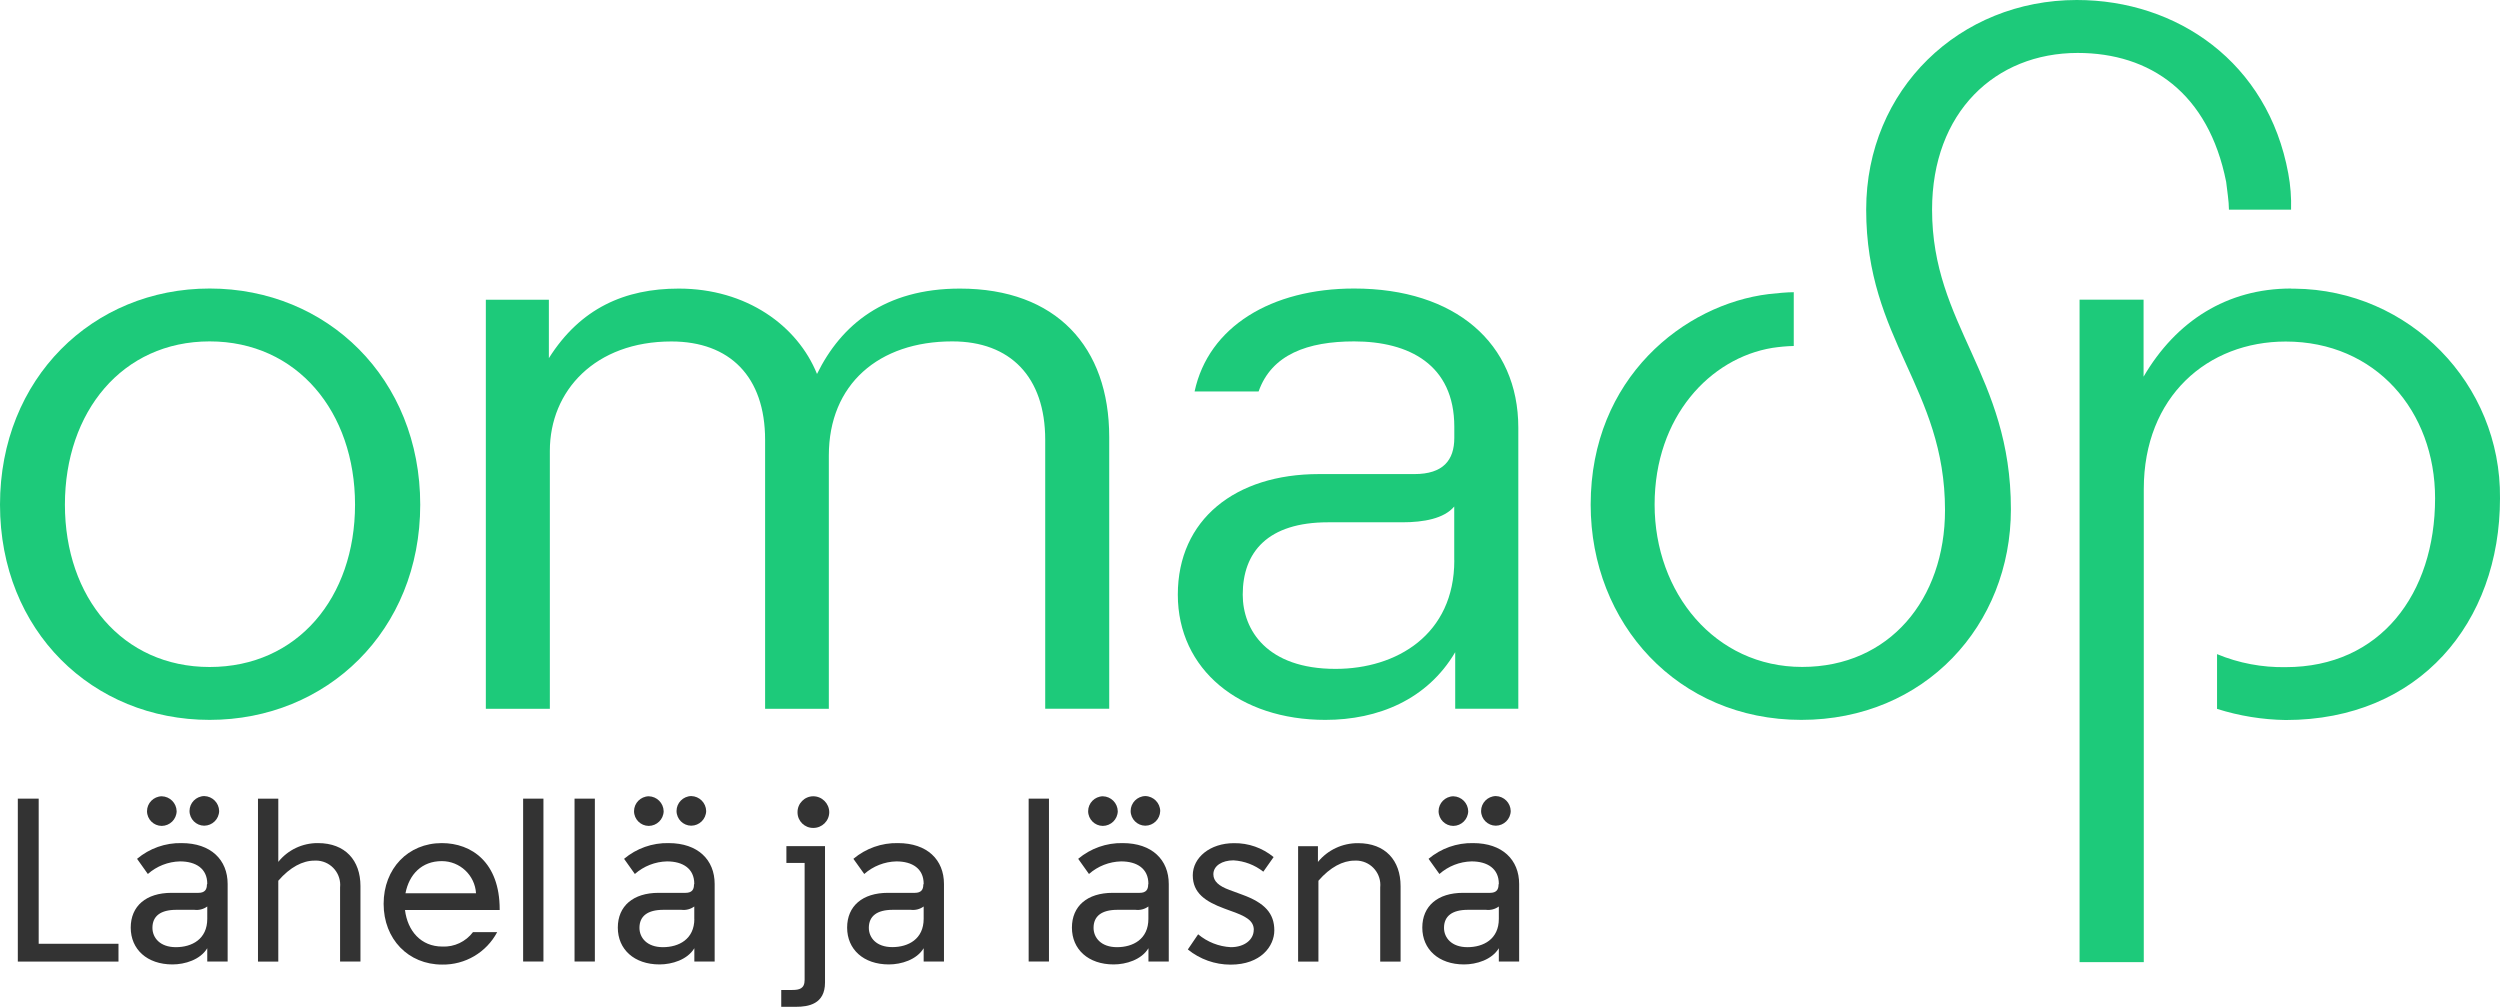
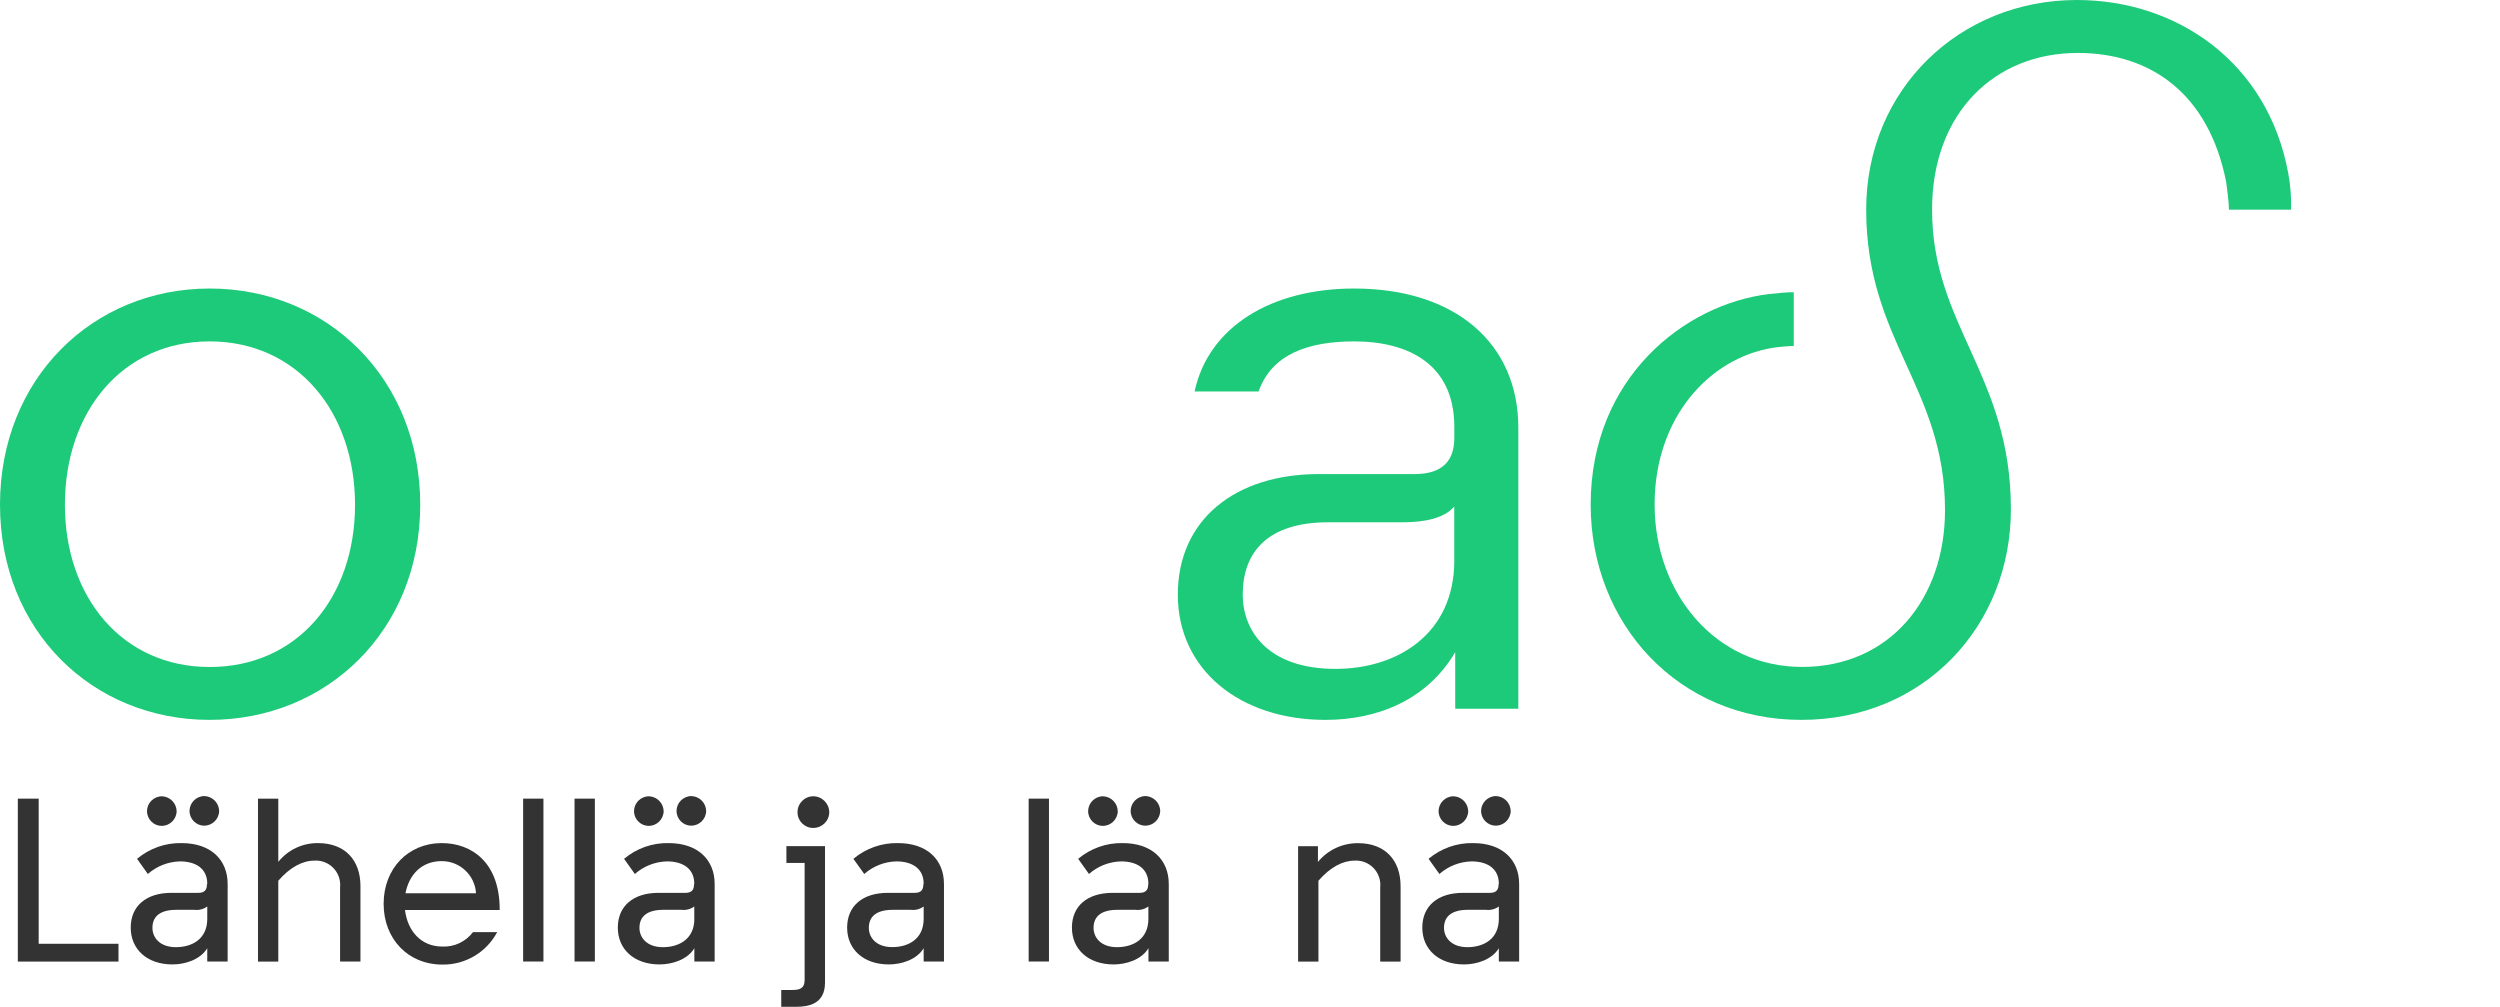
<svg xmlns="http://www.w3.org/2000/svg" id="Layer_1" viewBox="0 0 359.33 144.71">
  <defs>
    <style>.cls-1{fill:#333;}.cls-2{fill:#1dca7a;}</style>
  </defs>
-   <path class="cls-2" d="M136.9,49.07c8.27,0,13.33,5.07,13.33,14.13v38.67h9.2V62.81c0-12.93-7.6-21.33-21.46-21.33-10.8,0-17.07,5.2-20.54,12.27-2.8-6.93-10.13-12.27-19.87-12.27-7.73,0-14.13,2.8-18.67,10v-8.4h-9.06v58.8h9.2v-37.07c0-8.67,6.53-15.73,17.47-15.73,8.4,0,13.47,5.07,13.47,14.13v38.67h9.16v-36.41c0-10.26,7.2-16.4,17.73-16.4" />
  <path class="cls-2" d="M320.37,30.14h8.93c.05-1.74-.08-3.49-.4-5.2-2.93-16-16-24.94-30.4-24.94-16.8,0-30.27,12.8-30.27,30.13,0,18.8,11.33,25.6,11.33,43.2,0,12.8-8,22.53-20.54,22.53s-21.2-10.67-21.2-23.33,8-21.07,16.94-22.53c1.01-.15,2.04-.25,3.06-.27v-7.73c-.93,0-2.4,.13-3.6,.27-12.09,1.47-25.59,12.02-25.59,30.27,0,17.07,12.53,30.93,30.27,30.93s30.13-13.6,30.13-30.27c0-19.33-11.33-26.4-11.33-43.06,0-14,9.07-22.53,20.93-22.53,10.4,0,18.8,5.74,21.34,18.53,.13,1.2,.4,2.8,.4,4" />
-   <path class="cls-2" d="M329.3,41.47c-9.2,0-16.53,4.67-21.2,12.67v-11.07h-9.2v95.22h9.23V70.29c0-13.33,9.2-21.2,20.4-21.2,12.93,0,21.47,10,21.47,22.53,0,13.74-7.87,24.27-21.47,24.27-3.38,.06-6.74-.57-9.87-1.87v7.87c3.2,1.01,6.52,1.55,9.87,1.6,19.2,0,30.8-14,30.8-31.87,.17-16.47-13.04-29.96-29.51-30.13-.16,0-.33,0-.49,0" />
  <path class="cls-2" d="M194.63,41.47c-11.87,0-20.93,5.47-22.93,14.8h9.2c1.87-5.33,7.07-7.2,13.73-7.2,7.87,0,14.4,3.33,14.4,12.27v1.6c0,3.2-1.6,5.2-5.73,5.2h-13.74c-12,0-20.27,6.53-20.27,17.33s8.93,18,21.2,18c7.6,0,14.67-2.93,18.67-9.73v8.13h9.07V61.47c0-12.13-9.07-20-23.6-20m14.4,39.07c0,10.66-8.27,15.6-17.07,15.6-9.87,0-13.34-5.6-13.34-10.67,0-6.13,3.6-10.4,12.27-10.4h10.67c3.07,0,6-.53,7.46-2.27v7.74Z" />
  <path class="cls-2" d="M30.13,41.47C13.33,41.47,0,54.4,0,72.54s13.3,30.93,30.13,30.93,30.27-12.8,30.27-30.93-13.37-31.07-30.27-31.07m0,54.4c-12.53,0-20.8-10-20.8-23.33s8.23-23.47,20.8-23.47,20.9,10.13,20.9,23.47-8.27,23.33-20.9,23.33" />
  <polygon class="cls-1" points="2.56 138.21 2.56 114.79 5.56 114.79 5.56 135.65 17.03 135.65 17.03 138.21 2.56 138.21" />
  <path class="cls-1" d="M29.79,127.03c0-2.18-1.63-3.22-3.92-3.22-1.7,.04-3.34,.68-4.62,1.81l-1.55-2.18c1.79-1.5,4.06-2.31,6.4-2.26,4.22,0,6.62,2.41,6.62,5.88v11.14h-2.93v-1.91c-1,1.66-3.22,2.33-5,2.33-3.66,0-6-2.18-6-5.29s2.22-5,5.85-5h3.88c.92,0,1.22-.48,1.22-1.18l.05-.12Zm-6.55-12.58c1.18,.03,2.12,.97,2.15,2.15-.03,1.17-.98,2.1-2.15,2.11-1.16-.01-2.1-.95-2.11-2.11,0-1.17,.94-2.12,2.11-2.15m6.55,17.65v-1.81c-.53,.39-1.19,.56-1.85,.48h-2.59c-2.3,0-3.44,.92-3.44,2.59,0,1.41,1.07,2.78,3.37,2.78s4.51-1.15,4.51-4.07m-.44-17.65c1.18,.03,2.12,.97,2.15,2.15-.03,1.17-.98,2.1-2.15,2.11-1.16-.01-2.1-.95-2.11-2.11,0-1.17,.94-2.12,2.11-2.15" />
  <path class="cls-1" d="M40,138.21h-2.92v-23.42h2.92v9.09c1.38-1.73,3.49-2.72,5.7-2.7,3.92,0,6.11,2.48,6.11,6.18v10.84h-2.93v-10.65c.2-1.92-1.2-3.64-3.12-3.84-.19-.02-.38-.02-.58-.01-1.67,0-3.48,.93-5.18,2.89v11.62Z" />
  <path class="cls-1" d="M58.21,130.8c.37,3,2.29,5.25,5.37,5.25,1.72,.08,3.36-.7,4.4-2.07h3.48c-1.55,2.92-4.61,4.72-7.92,4.66-4.85,0-8.4-3.66-8.4-8.73s3.52-8.73,8.36-8.73c4.29,0,8.32,2.78,8.32,9.51v.11h-13.61Zm.07-2.41h10.14c-.16-2.6-2.32-4.62-4.92-4.62-2.89,0-4.7,1.92-5.22,4.62" />
  <rect class="cls-1" x="75.19" y="114.79" width="2.92" height="23.41" />
  <rect class="cls-1" x="82.58" y="114.79" width="2.92" height="23.41" />
  <path class="cls-1" d="M99.79,127.03c0-2.18-1.63-3.22-3.92-3.22-1.7,.04-3.34,.68-4.62,1.81l-1.55-2.18c1.79-1.5,4.06-2.31,6.4-2.26,4.22,0,6.62,2.41,6.62,5.88v11.14h-2.92v-1.91c-1,1.66-3.22,2.33-5,2.33-3.66,0-6-2.18-6-5.29s2.22-5,5.85-5h3.88c.93,0,1.22-.48,1.22-1.18l.04-.12Zm-6.55-12.58c1.18,.03,2.12,.97,2.15,2.15-.03,1.17-.98,2.1-2.15,2.11-1.16-.01-2.1-.95-2.11-2.11,0-1.17,.94-2.12,2.11-2.15m6.55,17.65v-1.81c-.53,.39-1.19,.56-1.85,.48h-2.59c-2.29,0-3.44,.92-3.44,2.59,0,1.41,1.07,2.78,3.37,2.78s4.52-1.15,4.52-4.07m-.45-17.65c1.18,.03,2.12,.97,2.15,2.15-.03,1.17-.98,2.1-2.15,2.11-1.16-.01-2.1-.95-2.11-2.11,0-1.17,.94-2.12,2.11-2.15" />
  <path class="cls-1" d="M115.66,124.03h-2.63v-2.41h5.55v19.61c0,3.11-2.41,3.48-4.18,3.48h-2.11v-2.42h1.59c1,0,1.77-.18,1.77-1.44v-16.82Zm1.23-9.58c1.26,0,2.29,1.03,2.3,2.29-.01,1.26-1.04,2.27-2.3,2.26h0c-1.24,.01-2.25-.98-2.26-2.22,0-.01,0-.03,0-.04-.01-1.25,1-2.28,2.25-2.29,0,0,0,0,.01,0" />
  <path class="cls-1" d="M132.76,127.03c0-2.18-1.63-3.22-3.92-3.22-1.7,.04-3.34,.68-4.62,1.81l-1.56-2.18c1.79-1.5,4.06-2.31,6.4-2.26,4.22,0,6.62,2.4,6.62,5.88v11.14h-2.92v-1.91c-1,1.66-3.22,2.33-5,2.33-3.66,0-6-2.18-6-5.29s2.22-5,5.85-5h3.88c.93,0,1.22-.48,1.22-1.18l.05-.12Zm0,5.07v-1.81c-.53,.39-1.19,.56-1.85,.48h-2.59c-2.29,0-3.44,.92-3.44,2.59,0,1.41,1.07,2.77,3.37,2.77s4.51-1.15,4.51-4.07" />
  <rect class="cls-1" x="147.85" y="114.79" width="2.92" height="23.41" />
  <path class="cls-1" d="M165.06,127.03c0-2.18-1.63-3.22-3.92-3.22-1.7,.04-3.34,.68-4.62,1.81l-1.55-2.18c1.79-1.5,4.06-2.31,6.4-2.26,4.22,0,6.62,2.41,6.62,5.88v11.14h-2.92v-1.91c-1,1.66-3.22,2.33-5,2.33-3.66,0-6-2.18-6-5.29s2.22-5,5.85-5h3.89c.92,0,1.22-.48,1.22-1.18l.03-.12Zm-6.55-12.58c1.18,.03,2.12,.97,2.15,2.15-.03,1.17-.98,2.1-2.15,2.11-1.16-.01-2.1-.95-2.11-2.11,0-1.17,.94-2.12,2.11-2.15m6.55,17.65v-1.81c-.53,.39-1.19,.56-1.85,.48h-2.59c-2.3,0-3.44,.92-3.44,2.59,0,1.41,1.07,2.78,3.37,2.78s4.51-1.15,4.51-4.07m-.44-17.65c1.17,.03,2.12,.98,2.14,2.15-.03,1.17-.97,2.1-2.14,2.11-1.16-.01-2.1-.95-2.11-2.11,0-1.17,.94-2.12,2.11-2.15" />
-   <path class="cls-1" d="M180.21,133.65c0-1.37-1.22-2-3.44-2.77l-.81-.3c-2.7-1-4.52-2.22-4.52-4.77s2.48-4.62,5.92-4.62c2.08-.03,4.1,.68,5.7,2l-1.48,2.1c-1.23-.97-2.73-1.54-4.29-1.63-1.63,0-2.89,.78-2.89,2,0,1,.78,1.7,2.33,2.26l1.81,.67c3.26,1.18,4.62,2.7,4.62,5.14,0,2.22-1.89,4.92-6.29,4.92-2.24,0-4.4-.77-6.14-2.18l1.48-2.18c1.33,1.11,2.97,1.76,4.7,1.85,2,0,3.29-1.11,3.29-2.48" />
  <path class="cls-1" d="M201.3,138.21h-2.92v-10.66c.2-1.92-1.2-3.64-3.12-3.84-.19-.02-.38-.02-.58-.01-1.66,0-3.48,.93-5.18,2.89v11.62h-2.92v-16.58h2.85v2.26c1.41-1.73,3.54-2.72,5.77-2.7,3.92,0,6.11,2.48,6.11,6.18v10.84Z" />
  <path class="cls-1" d="M215.43,127.03c0-2.18-1.63-3.22-3.92-3.22-1.7,.04-3.34,.68-4.62,1.81l-1.56-2.18c1.79-1.5,4.06-2.31,6.4-2.26,4.22,0,6.62,2.41,6.62,5.88v11.14h-2.92v-1.91c-1,1.66-3.22,2.33-5,2.33-3.66,0-6-2.18-6-5.29s2.22-5,5.85-5h3.89c.92,0,1.22-.48,1.22-1.18l.04-.12Zm-6.55-12.58c1.18,.03,2.12,.97,2.15,2.15-.03,1.17-.98,2.1-2.15,2.11-1.16-.01-2.1-.95-2.11-2.11,0-1.17,.94-2.12,2.11-2.15m6.55,17.65v-1.81c-.53,.39-1.19,.56-1.85,.48h-2.59c-2.29,0-3.44,.92-3.44,2.59,0,1.41,1.07,2.78,3.37,2.78s4.51-1.15,4.51-4.07m-.44-17.65c1.18,.03,2.12,.97,2.15,2.15-.03,1.17-.98,2.1-2.15,2.11-1.16-.01-2.1-.95-2.11-2.11,0-1.17,.94-2.12,2.11-2.15" />
</svg>